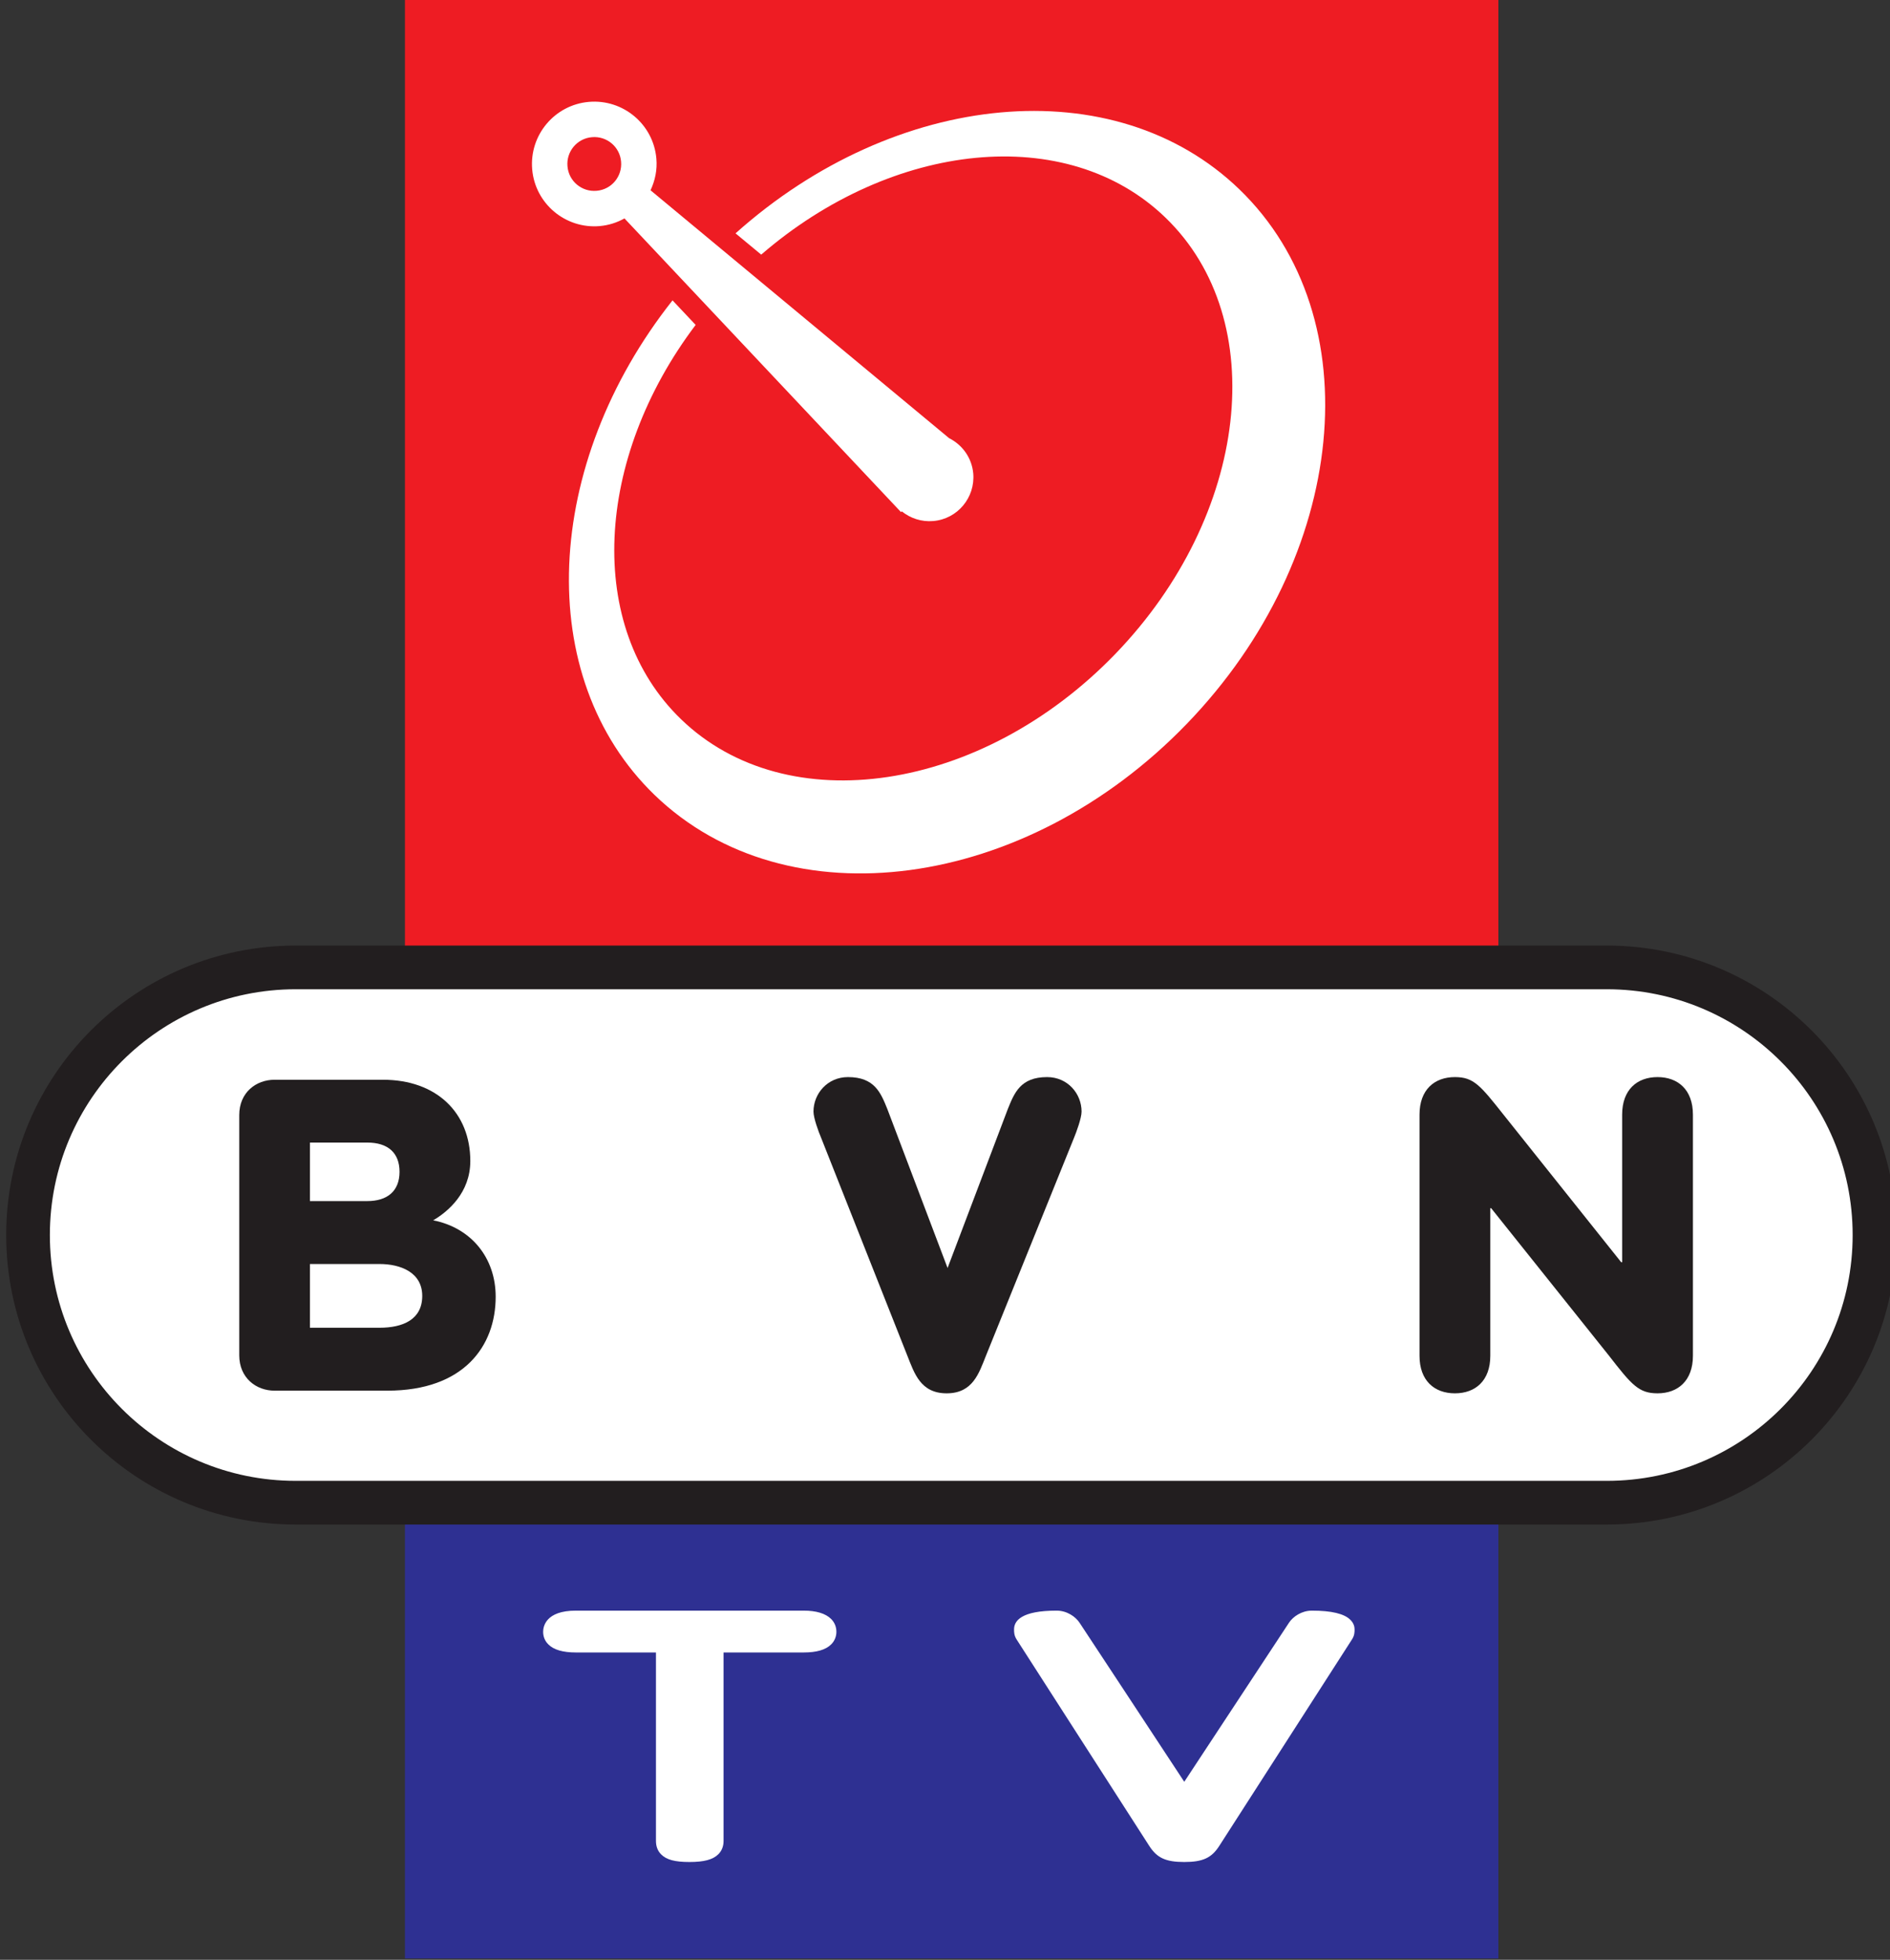
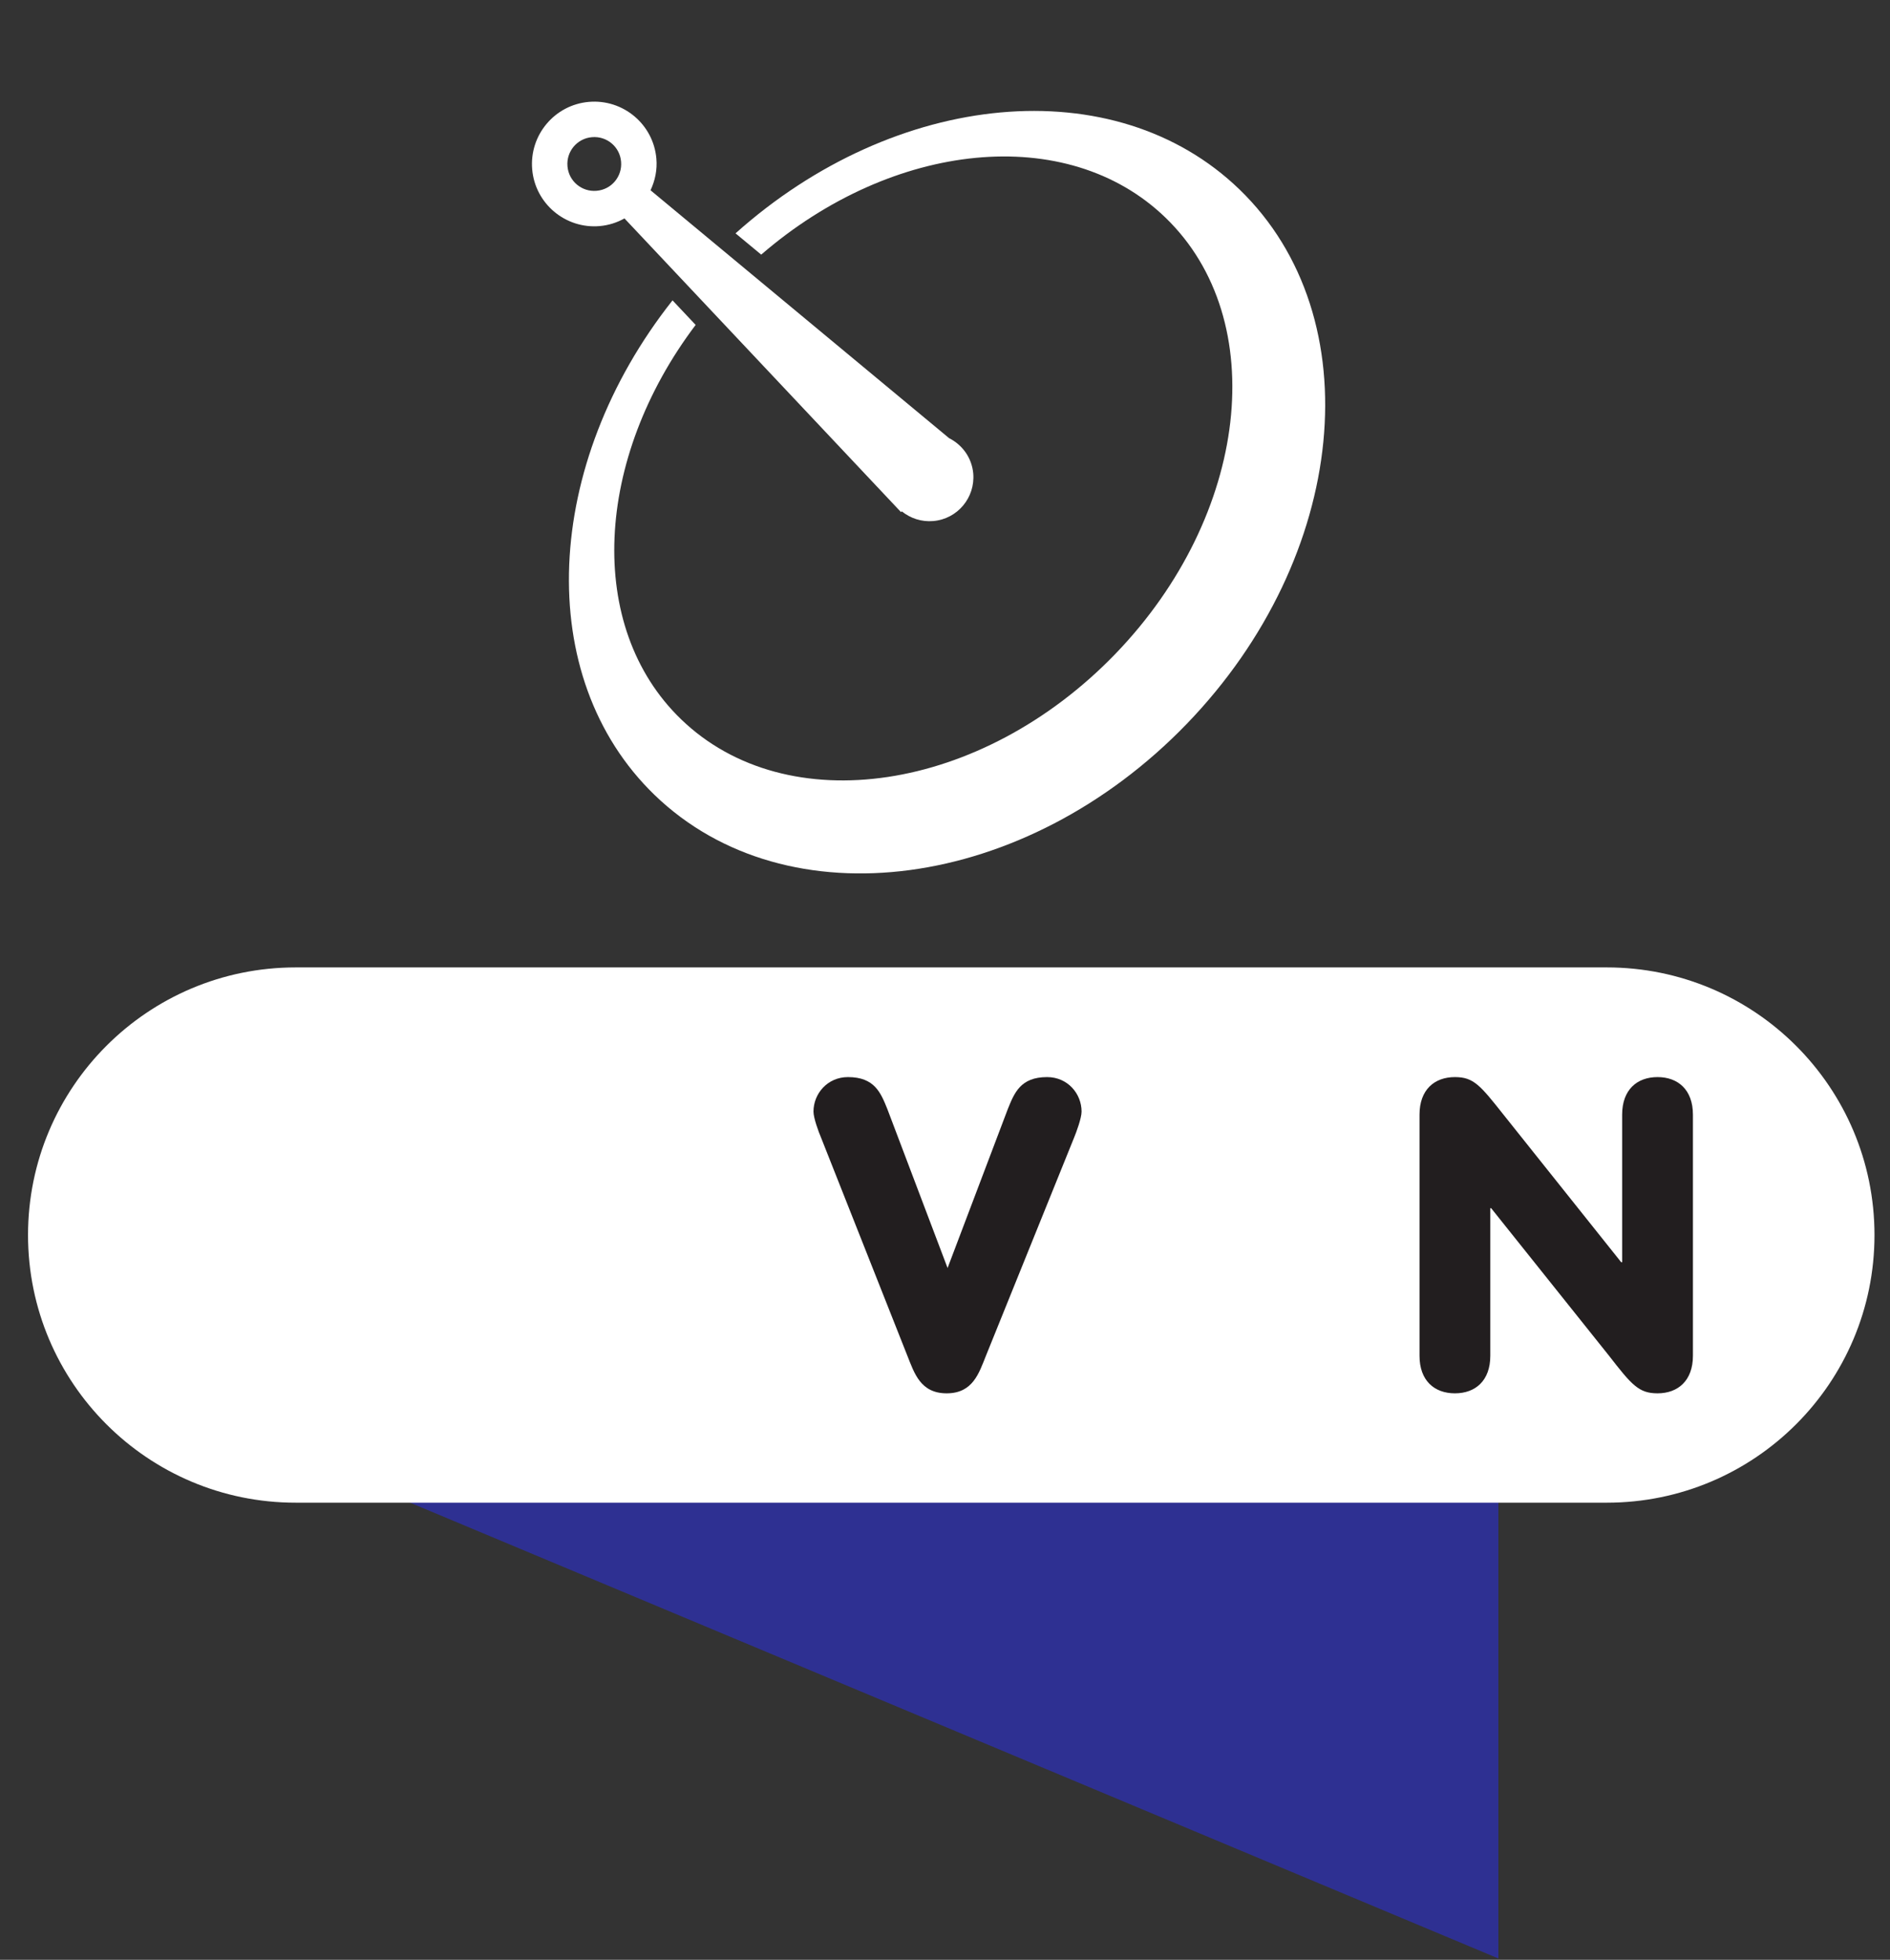
<svg xmlns="http://www.w3.org/2000/svg" xmlns:ns1="http://sodipodi.sourceforge.net/DTD/sodipodi-0.dtd" xmlns:ns2="http://www.inkscape.org/namespaces/inkscape" width="109" height="113" id="svg2" ns1:version="0.32" ns2:version="0.45.1" version="1.0" ns2:output_extension="org.inkscape.output.svg.inkscape">
  <rect width="100%" height="100%" fill="#333333" stroke="none" />
  <g ns2:label="Layer 1" ns2:groupmode="layer" id="layer1" transform="translate(-66.146,-470.993)">
    <g id="g5594" clip-path="url(#id601)" transform="matrix(5.899,0,0,-5.899,-5050.204,1669.834)">
      <g id="g5596" clip-path="url(#id602)">
        <g id="g5598" clip-path="url(#id603)">
          <g id="g5600" clip-path="url(#id604)">
            <g id="g5602" clip-path="url(#id605)">
-               <path id="path5604" d="M 881.974,184.085 L 871.284,184.085 L 871.284,188.561 L 881.974,188.561 L 881.974,184.085 z " style="fill:#2e3092;fill-rule:nonzero;stroke:none" />
-               <path id="path5606" d="M 875.45,187.404 C 875.396,187.457 875.306,187.485 875.182,187.485 L 872.955,187.485 C 872.658,187.485 872.635,187.327 872.635,187.278 C 872.635,187.231 872.652,187.188 872.686,187.155 C 872.738,187.102 872.829,187.076 872.955,187.076 L 873.738,187.076 L 873.738,185.234 C 873.738,185.18 873.755,185.136 873.789,185.102 C 873.841,185.05 873.923,185.028 874.065,185.028 C 874.208,185.028 874.295,185.051 874.348,185.104 C 874.382,185.138 874.399,185.182 874.399,185.234 L 874.399,187.076 L 875.182,187.076 C 875.308,187.076 875.398,187.102 875.451,187.155 C 875.484,187.188 875.502,187.231 875.502,187.278 C 875.502,187.327 875.484,187.37 875.45,187.404" style="fill:#ffffff;fill-rule:nonzero;stroke:none" />
-               <path id="path5608" d="M 880.527,187.395 C 880.468,187.455 880.341,187.485 880.151,187.485 C 880.05,187.485 879.966,187.426 879.927,187.367 C 879.927,187.367 879.138,186.169 878.903,185.812 C 878.668,186.169 877.88,187.367 877.879,187.367 C 877.84,187.426 877.756,187.485 877.655,187.485 C 877.311,187.485 877.239,187.386 877.239,187.302 C 877.239,187.274 877.239,187.241 877.266,187.2 C 877.265,187.201 878.561,185.185 878.561,185.185 C 878.636,185.068 878.722,185.028 878.903,185.028 C 879.084,185.028 879.17,185.068 879.245,185.185 L 880.541,187.201 C 880.568,187.241 880.568,187.274 880.568,187.302 C 880.568,187.326 880.561,187.362 880.527,187.395" style="fill:#ffffff;fill-rule:nonzero;stroke:none" />
-               <path id="path5610" d="M 881.974,193.785 L 871.284,193.785 L 871.284,203.242 L 881.974,203.242 L 881.974,193.785 z " style="fill:#ee1c23;fill-rule:nonzero;stroke:none" />
+               <path id="path5604" d="M 881.974,184.085 L 871.284,188.561 L 881.974,188.561 L 881.974,184.085 z " style="fill:#2e3092;fill-rule:nonzero;stroke:none" />
              <path id="path5612" d="M 874.516,200.947 L 874.767,200.739 C 876.053,201.85 877.757,202.03 878.719,201.101 C 879.756,200.1 879.536,198.19 878.229,196.836 C 876.921,195.482 875.02,195.196 873.983,196.198 C 873.047,197.102 873.138,198.745 874.126,200.052 L 873.9,200.292 C 872.635,198.693 872.53,196.612 873.725,195.457 C 875.02,194.207 877.35,194.519 878.928,196.153 C 880.507,197.788 880.737,200.126 879.442,201.377 C 878.221,202.556 876.08,202.346 874.516,200.947" style="fill:#ffffff;fill-rule:nonzero;stroke:none" />
              <path id="path5614" d="M 873.685,201.368 C 873.729,201.462 873.752,201.568 873.742,201.678 C 873.713,202.013 873.417,202.261 873.082,202.232 C 872.747,202.203 872.499,201.907 872.528,201.572 C 872.557,201.237 872.853,200.989 873.188,201.018 C 873.276,201.026 873.357,201.052 873.43,201.093 L 876.134,198.222 L 876.141,198.23 C 876.225,198.162 876.334,198.125 876.449,198.135 C 876.686,198.155 876.86,198.364 876.84,198.6 C 876.826,198.754 876.733,198.88 876.604,198.945 L 873.685,201.368 z M 872.873,201.602 C 872.86,201.747 872.967,201.875 873.112,201.887 C 873.257,201.9 873.385,201.793 873.397,201.648 C 873.41,201.503 873.303,201.375 873.158,201.363 C 873.013,201.35 872.885,201.457 872.873,201.602" style="fill:#ffffff;fill-rule:nonzero;stroke:none" />
              <path id="path5616" d="M 883.034,188.54 C 884.479,188.54 885.651,189.711 885.651,191.156 C 885.651,192.601 884.479,193.772 883.034,193.772 L 870.216,193.772 C 868.771,193.772 867.599,192.601 867.599,191.156 C 867.599,189.711 868.771,188.54 870.216,188.54 L 883.034,188.54" style="fill:#ffffff;fill-rule:nonzero;stroke:none" />
-               <path id="path5618" stroke-miterlimit="4" d="M 883.034,188.54 C 884.479,188.54 885.651,189.711 885.651,191.156 C 885.651,192.601 884.479,193.772 883.034,193.772 L 870.216,193.772 C 868.771,193.772 867.599,192.601 867.599,191.156 C 867.599,189.711 868.771,188.54 870.216,188.54 L 883.034,188.54 z " style="fill:none;stroke:#221e1f;stroke-width:0.427;stroke-linecap:butt;stroke-linejoin:miter;stroke-miterlimit:4" />
-               <path id="path5620" d="M 869.664,192.329 C 869.664,192.551 869.83,192.674 870.009,192.674 L 871.069,192.674 C 871.594,192.674 871.923,192.35 871.923,191.88 C 871.923,191.569 871.705,191.385 871.56,191.3 C 871.932,191.227 872.171,190.933 872.171,190.553 C 872.171,190.07 871.859,189.635 871.112,189.635 L 870.009,189.635 C 869.83,189.635 869.664,189.759 869.664,189.981 L 869.664,192.329 z M 870.355,191.488 L 870.916,191.488 C 871.112,191.488 871.231,191.586 871.231,191.774 C 871.231,191.961 871.116,192.06 870.916,192.06 L 870.355,192.06 L 870.355,191.488 z M 870.355,190.25 L 871.035,190.25 C 871.266,190.25 871.453,190.331 871.453,190.561 C 871.453,190.792 871.24,190.873 871.035,190.873 L 870.355,190.873 L 870.355,190.25" style="fill:#221e1f;fill-rule:nonzero;stroke:none" />
              <path id="path5622" d="M 877.178,192.388 C 877.242,192.546 877.302,192.7 877.562,192.7 C 877.763,192.7 877.899,192.538 877.899,192.363 C 877.899,192.299 877.848,192.162 877.827,192.111 L 876.964,189.976 C 876.896,189.806 876.836,189.609 876.58,189.609 C 876.324,189.609 876.264,189.806 876.196,189.976 L 875.351,192.111 C 875.329,192.162 875.278,192.299 875.278,192.363 C 875.278,192.538 875.415,192.7 875.615,192.7 C 875.876,192.7 875.936,192.546 876,192.388 L 876.589,190.834 L 877.178,192.388" style="fill:#221e1f;fill-rule:nonzero;stroke:none" />
              <path id="path5624" d="M 881.203,192.333 C 881.203,192.576 881.348,192.7 881.549,192.7 C 881.733,192.7 881.797,192.619 882.027,192.329 L 883.175,190.89 L 883.184,190.89 L 883.184,192.333 C 883.184,192.576 883.329,192.7 883.53,192.7 C 883.73,192.7 883.876,192.576 883.876,192.333 L 883.876,189.976 C 883.876,189.733 883.73,189.609 883.53,189.609 C 883.346,189.609 883.278,189.69 883.052,189.981 L 881.903,191.419 L 881.895,191.419 L 881.895,189.976 C 881.895,189.733 881.75,189.609 881.549,189.609 C 881.348,189.609 881.203,189.733 881.203,189.976 L 881.203,192.333" style="fill:#221e1f;fill-rule:nonzero;stroke:none" />
            </g>
          </g>
        </g>
      </g>
    </g>
  </g>
</svg>